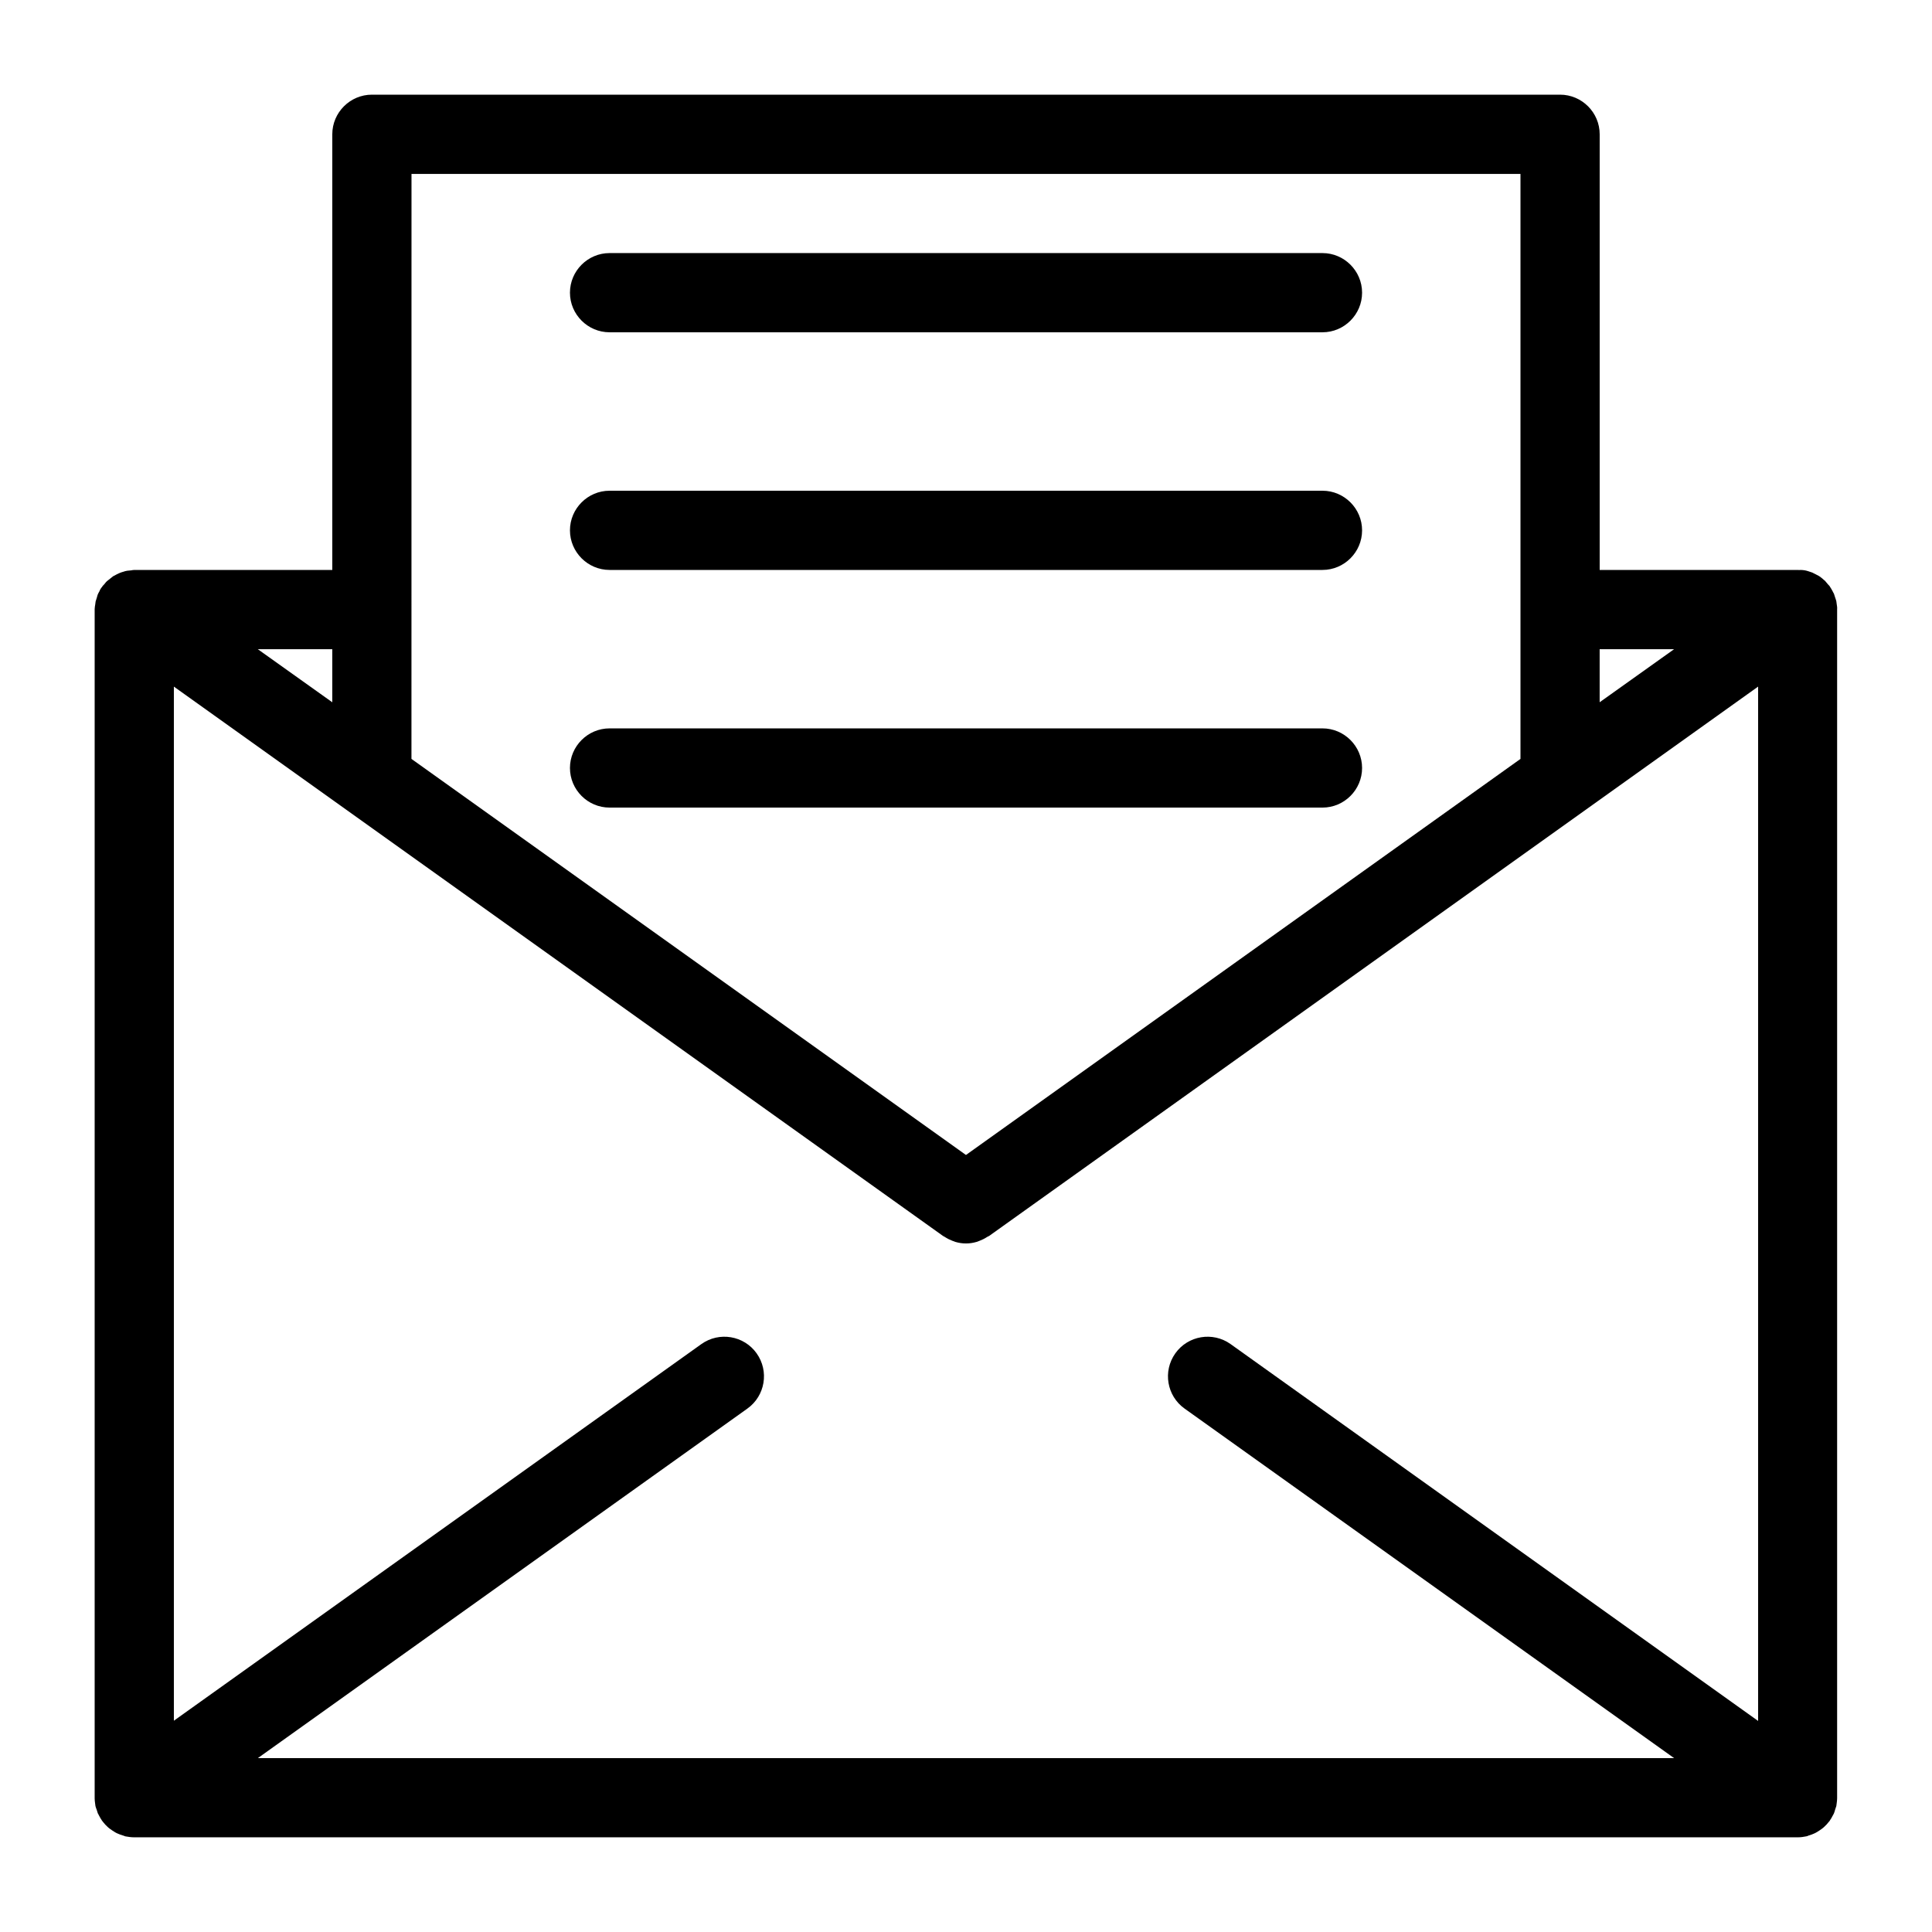
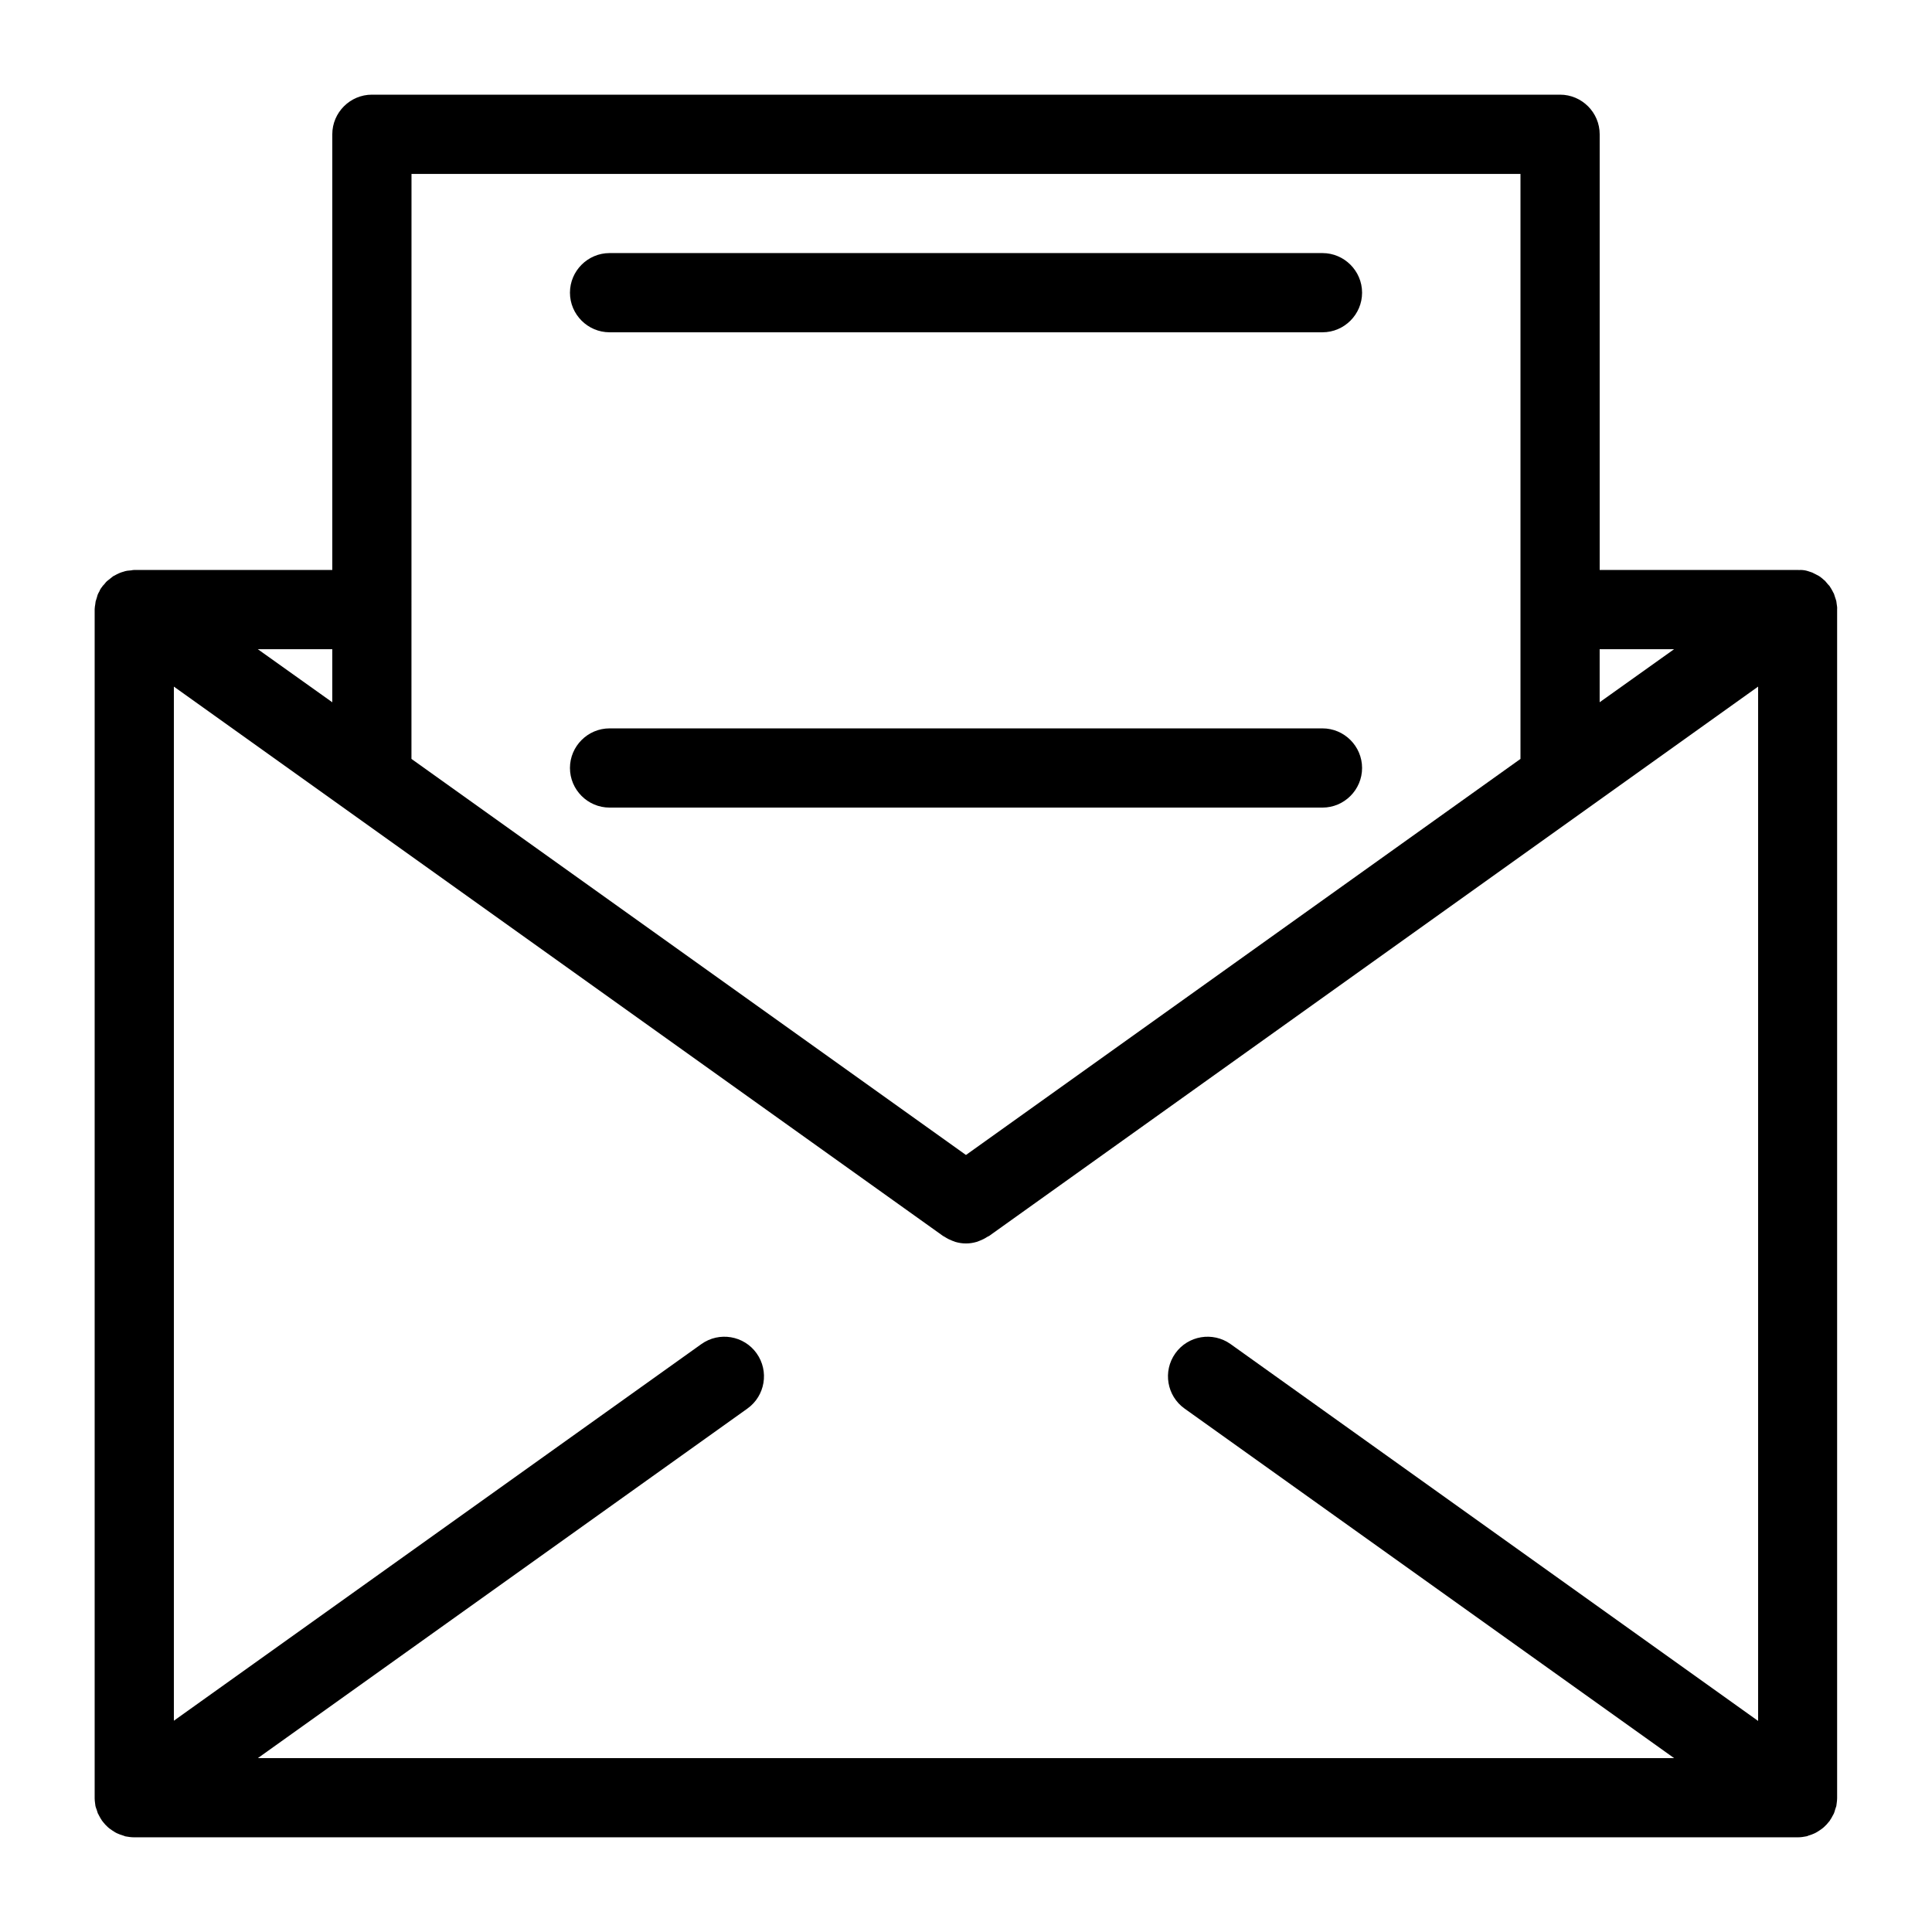
<svg xmlns="http://www.w3.org/2000/svg" fill="#000000" width="800px" height="800px" version="1.1" viewBox="144 144 512 512">
  <g>
    <path d="m630.75 304.12c-0.051-0.262-0.051-0.523-0.105-0.789-0.051-0.316-0.211-0.629-0.316-0.996-0.105-0.316-0.211-0.684-0.316-0.996-0.105-0.211-0.262-0.418-0.367-0.684-0.211-0.367-0.418-0.789-0.684-1.156 0-0.051-0.051-0.051-0.051-0.105-0.156-0.211-0.316-0.367-0.473-0.523-0.262-0.316-0.523-0.629-0.789-0.945-0.262-0.211-0.523-0.418-0.734-0.629-0.262-0.211-0.523-0.418-0.84-0.629-0.262-0.156-0.578-0.316-0.891-0.473-0.316-0.156-0.629-0.316-0.945-0.473-0.316-0.105-0.629-0.211-0.945-0.316-0.316-0.105-0.684-0.211-0.996-0.262-0.367-0.051-0.734-0.105-1.156-0.105-0.203 0.055-0.469 0.004-0.73 0.004h-52.48v-115.46c0-5.773-4.723-10.496-10.496-10.496h-314.88c-5.773 0-10.496 4.723-10.496 10.496v115.46h-52.48c-0.262 0-0.523 0.051-0.789 0.105-0.367 0.051-0.734 0.051-1.102 0.105-0.367 0.051-0.684 0.156-0.996 0.262-0.316 0.105-0.629 0.156-0.945 0.316-0.316 0.105-0.629 0.316-0.891 0.418-0.316 0.156-0.629 0.316-0.891 0.473-0.262 0.211-0.523 0.418-0.789 0.629-0.262 0.211-0.523 0.418-0.789 0.629-0.316 0.262-0.523 0.578-0.789 0.891-0.156 0.156-0.316 0.316-0.473 0.523 0 0.051-0.051 0.051-0.051 0.105-0.367 0.422-0.574 0.789-0.734 1.211-0.105 0.211-0.262 0.418-0.367 0.684-0.156 0.316-0.211 0.684-0.316 0.996-0.105 0.316-0.211 0.629-0.316 0.996-0.051 0.262-0.051 0.523-0.105 0.789-0.047 0.363-0.152 0.785-0.152 1.258v0.105 314.88 0.156c0 0.418 0.051 0.84 0.105 1.258 0.051 0.262 0.051 0.523 0.105 0.789 0.051 0.316 0.211 0.629 0.316 0.945s0.211 0.684 0.316 0.996c0.105 0.211 0.262 0.418 0.367 0.684 0.211 0.367 0.418 0.789 0.684 1.156 0 0.051 0.051 0.051 0.051 0.105 0.105 0.105 0.211 0.211 0.262 0.316 0.367 0.473 0.789 0.945 1.207 1.312 0.211 0.211 0.418 0.367 0.629 0.523 0.418 0.316 0.84 0.578 1.258 0.84 0.211 0.156 0.473 0.262 0.684 0.367 0.473 0.211 0.996 0.418 1.574 0.578 0.211 0.051 0.367 0.156 0.578 0.211 0.785 0.148 1.57 0.254 2.359 0.254h440.83c0.789 0 1.574-0.105 2.309-0.262 0.211-0.051 0.418-0.105 0.578-0.211 0.523-0.156 1.051-0.316 1.574-0.578 0.262-0.105 0.473-0.262 0.684-0.367 0.418-0.262 0.84-0.523 1.258-0.84 0.211-0.156 0.418-0.316 0.629-0.523 0.473-0.418 0.84-0.84 1.207-1.312 0.105-0.105 0.211-0.211 0.262-0.316 0-0.051 0.051-0.051 0.051-0.105 0.262-0.367 0.473-0.734 0.684-1.156 0.105-0.211 0.262-0.418 0.367-0.684 0.156-0.316 0.211-0.684 0.316-0.996 0.105-0.316 0.211-0.629 0.316-0.945 0.051-0.262 0.051-0.523 0.105-0.789 0.051-0.418 0.105-0.84 0.105-1.258v-0.156-314.88-0.105c0.051-0.473-0.055-0.895-0.105-1.312zm-160.64 196.07c-4.723-3.359-11.285-2.258-14.641 2.465-3.359 4.723-2.258 11.285 2.465 14.641l129.73 92.629h-375.34l129.73-92.629c4.723-3.359 5.824-9.918 2.465-14.641-3.359-4.723-9.918-5.824-14.641-2.465l-139.8 99.816v-274.05l203.83 145.58c0.156 0.105 0.316 0.156 0.473 0.262 0.629 0.418 1.258 0.734 1.941 0.996 0.262 0.105 0.523 0.211 0.84 0.316 0.891 0.262 1.836 0.418 2.781 0.418h0.051 0.051c0.945 0 1.891-0.156 2.781-0.418 0.262-0.105 0.523-0.211 0.84-0.316 0.684-0.262 1.312-0.578 1.941-0.996 0.156-0.105 0.367-0.156 0.523-0.262l203.79-145.58v274.11zm117.55-184.15-19.734 14.062v-14.062zm-334.61-125.95h293.89v155.03l-146.95 104.96-146.95-104.96zm-20.992 140.02-19.734-14.062h19.734z" />
    <path d="m305.54 232.06h188.93c5.773 0 10.496-4.723 10.496-10.496 0-5.773-4.723-10.496-10.496-10.496h-188.93c-5.773 0-10.496 4.723-10.496 10.496 0 5.773 4.723 10.496 10.496 10.496z" />
-     <path d="m305.54 295.04h188.93c5.773 0 10.496-4.723 10.496-10.496 0-5.773-4.723-10.496-10.496-10.496h-188.93c-5.773 0-10.496 4.723-10.496 10.496 0 5.773 4.723 10.496 10.496 10.496z" />
    <path d="m305.54 358.02h188.93c5.773 0 10.496-4.723 10.496-10.496 0-5.773-4.723-10.496-10.496-10.496h-188.93c-5.773 0-10.496 4.723-10.496 10.496 0 5.773 4.723 10.496 10.496 10.496z" />
  </g>
</svg>